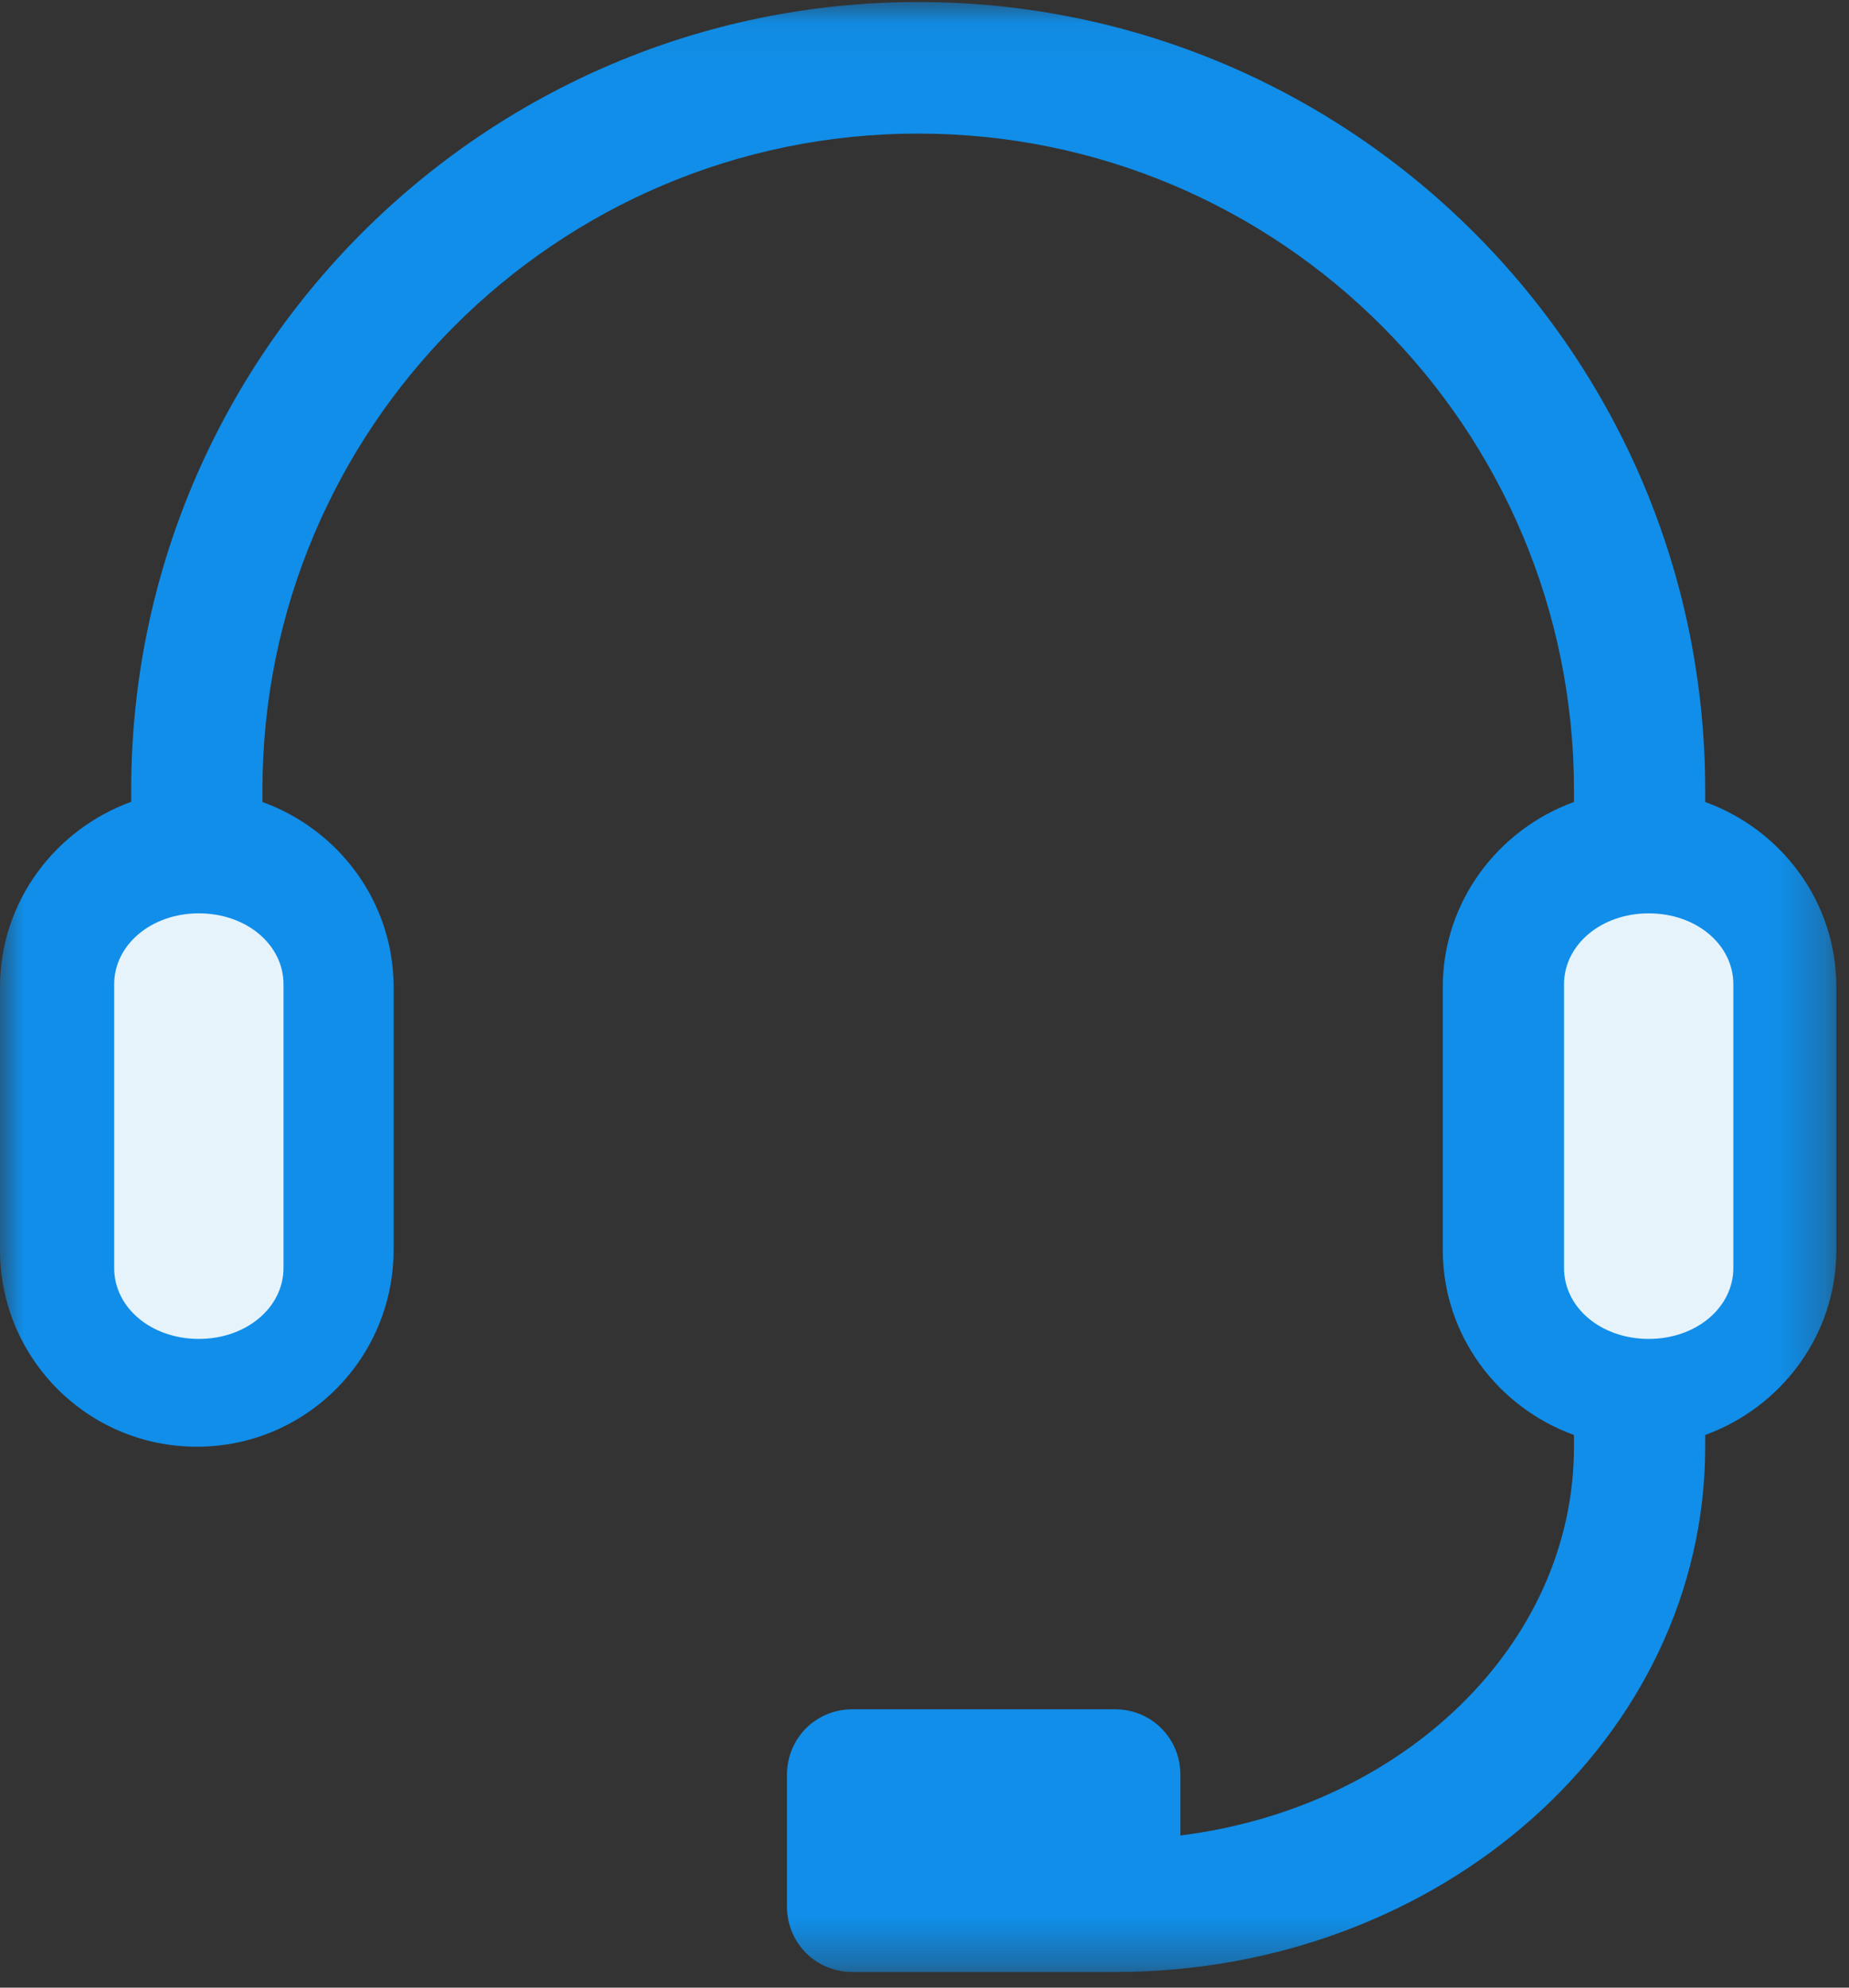
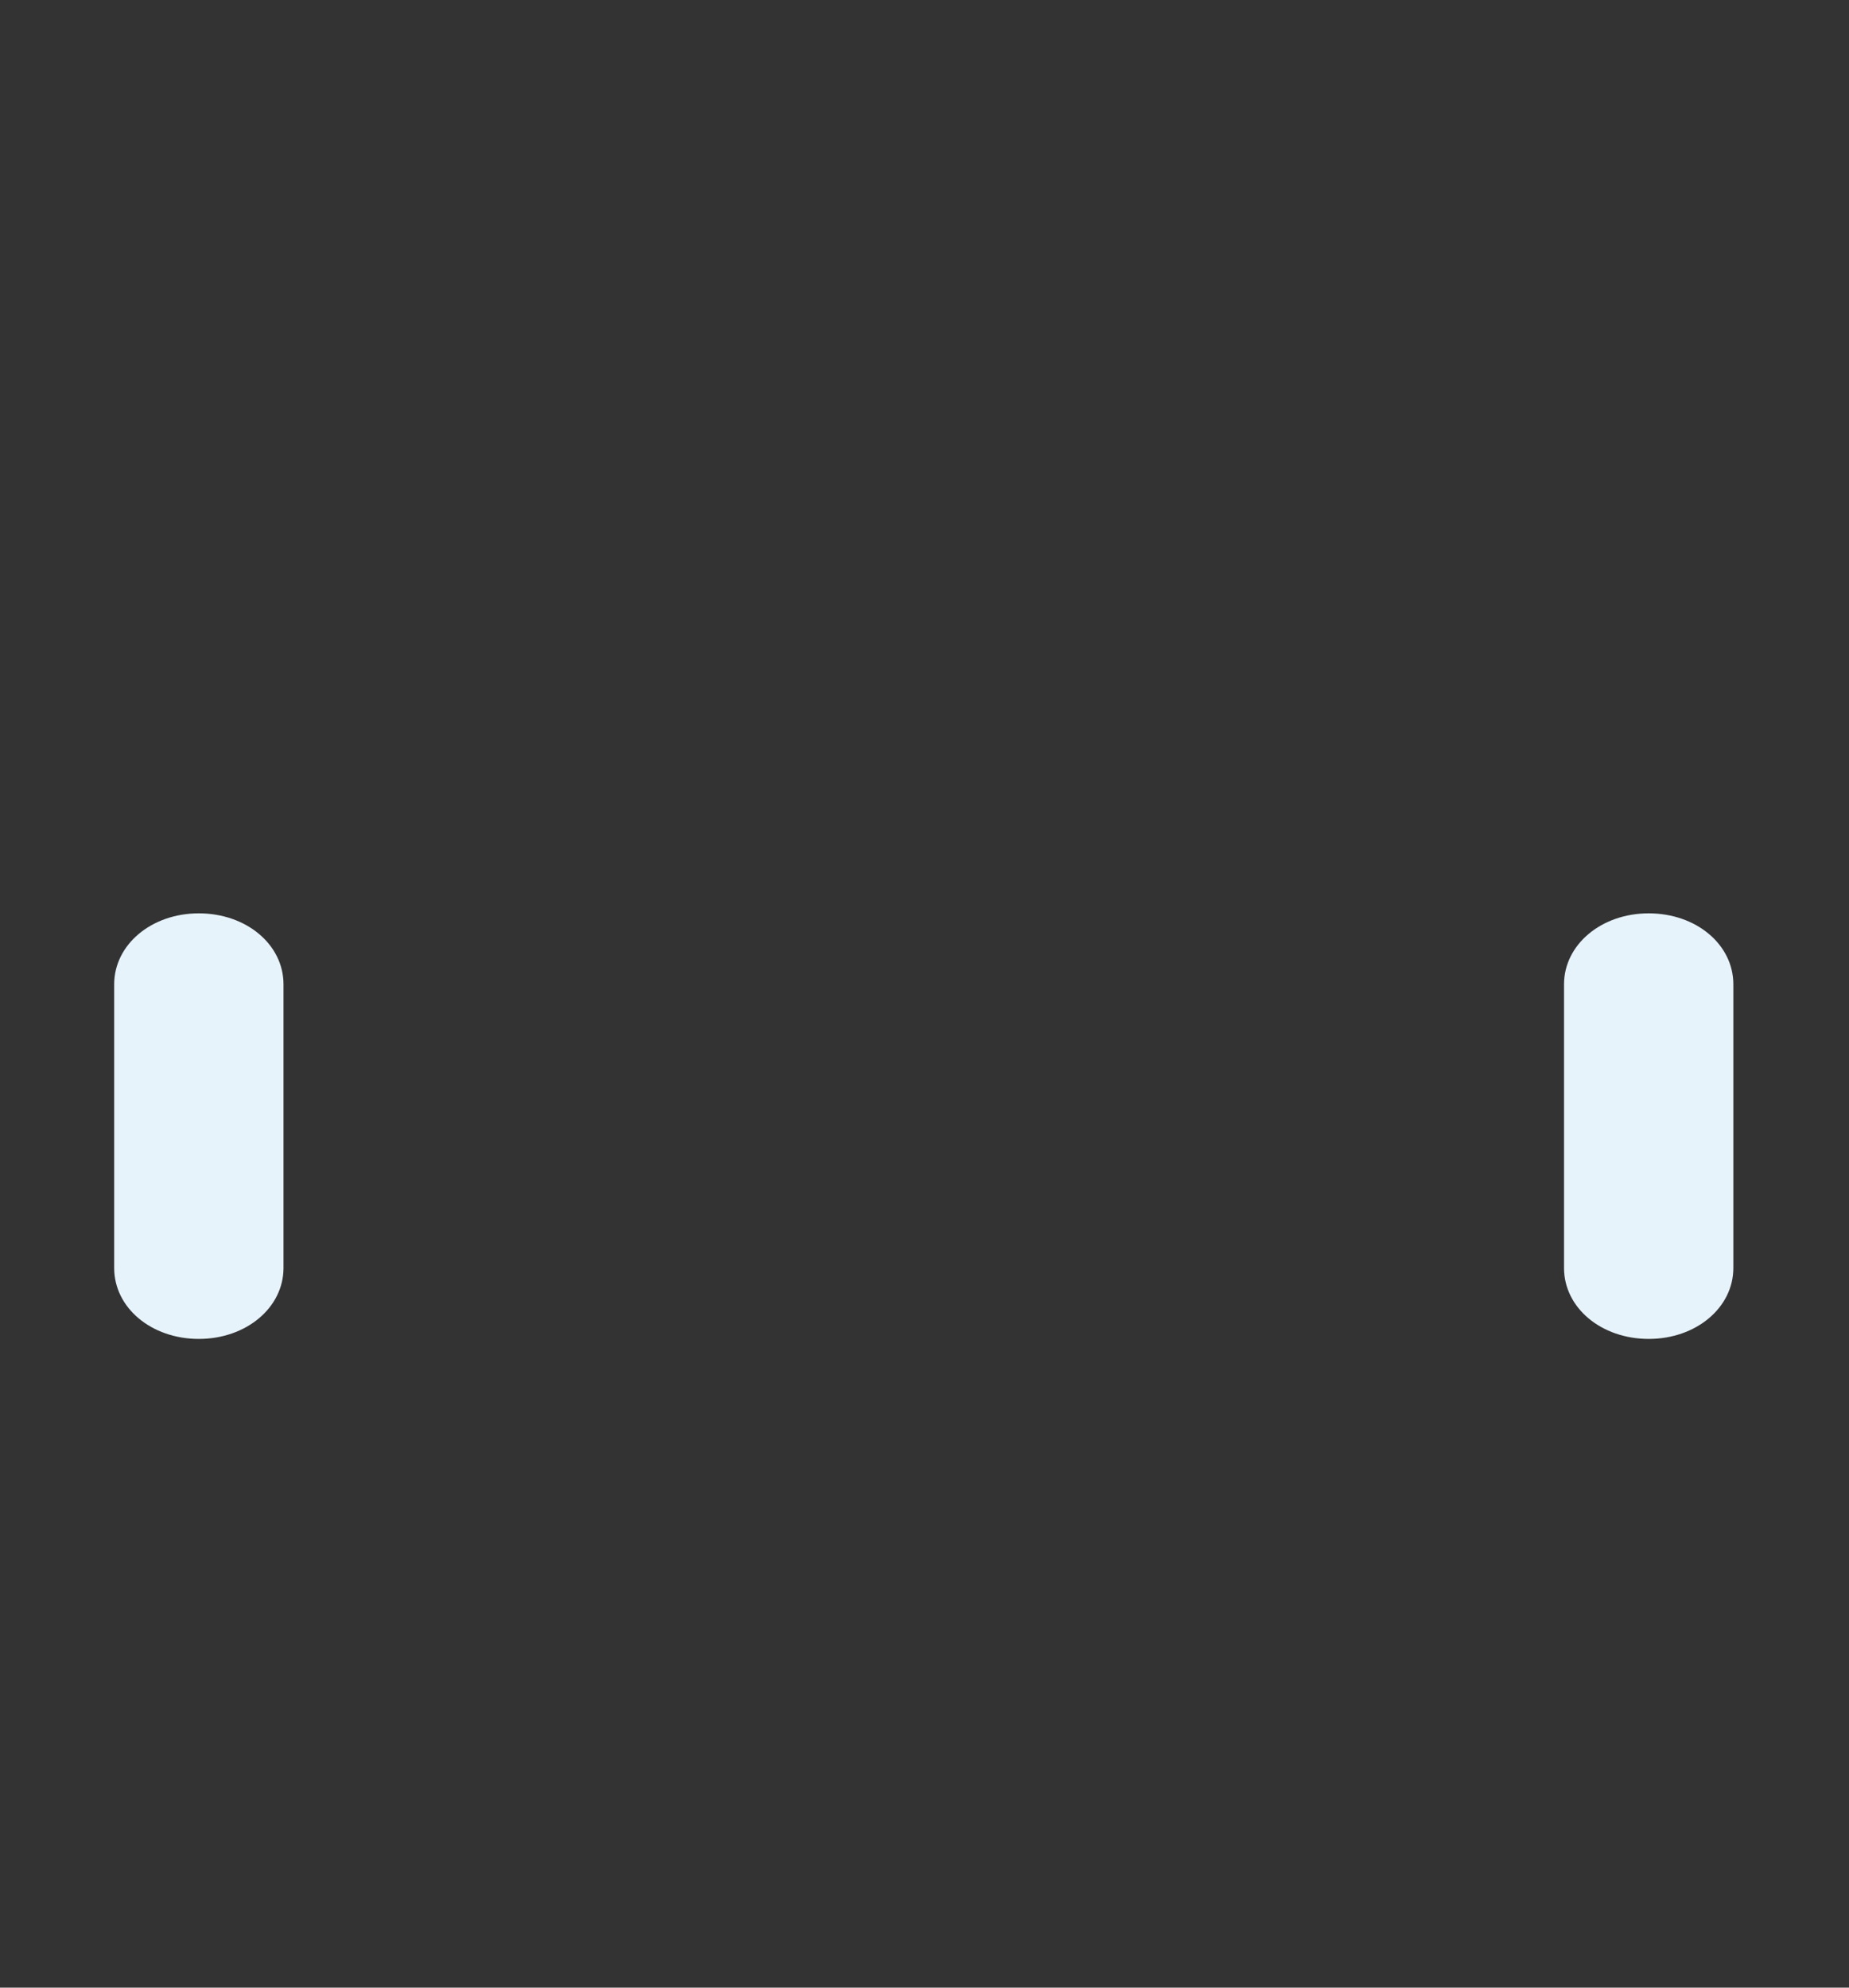
<svg xmlns="http://www.w3.org/2000/svg" xmlns:xlink="http://www.w3.org/1999/xlink" width="40px" height="43px" viewBox="0 0 40 43" version="1.1">
  <rect x="0" y="0" width="40" height="43" fill="#333333" stroke="none" />
  <title>g1-3</title>
  <desc>Created with Sketch.</desc>
  <defs>
    <polygon id="path-1" points="0.003 0.044 39.727 0.044 39.727 42.662 0.003 42.662" />
  </defs>
  <g id="Page-1" stroke="none" stroke-width="1" fill="none" fill-rule="evenodd">
    <g id="Artboard" transform="translate(-1321, -227)">
      <g id="g1-3" transform="translate(1321, 227)">
        <g id="Group-3">
          <mask id="mask-2" fill="white">
            <use xlink:href="#path-1" />
          </mask>
          <g id="Clip-2" />
-           <path d="M34.05,31.044 L34.05,31.298 C34.05,35.591 30.334,39.112 25.536,39.708 L25.536,38.399 C25.536,37.603 24.911,36.978 24.117,36.978 L18.444,36.978 C17.649,36.978 17.025,37.603 17.025,38.399 L17.025,41.241 C17.025,42.037 17.649,42.662 18.444,42.662 L24.121,42.662 C31.187,42.662 36.889,37.578 36.889,31.298 L36.889,31.044 M36.889,31.044 C38.532,30.448 39.727,28.885 39.727,27.039 L39.727,21.355 C39.727,19.509 38.537,17.946 36.889,17.35 L36.889,17.096 C36.889,7.686 29.256,0.044 19.863,0.044 C10.471,0.044 2.838,7.686 2.838,17.092 L2.838,17.346 C1.19,17.946 0,19.509 0,21.355 L0,27.039 C0,29.394 1.902,31.298 4.257,31.298 C6.613,31.298 8.515,29.394 8.515,27.035 L8.515,21.355 C8.515,19.509 7.325,17.946 5.677,17.35 L5.677,17.096 C5.677,9.253 12.031,2.89 19.863,2.89 C27.695,2.89 34.05,9.253 34.05,17.096 L34.05,17.35 C32.407,17.946 31.212,19.509 31.212,21.355 L31.212,27.039 C31.212,28.885 32.402,30.448 34.05,31.044" id="Fill-1" fill="#108EE9" mask="url(#mask-2)" />
        </g>
        <path d="M6.133,27.431 C6.133,28.289 5.327,28.966 4.301,28.966 C3.275,28.966 2.47,28.293 2.47,27.431 L2.47,21.295 C2.47,20.437 3.275,19.759 4.301,19.759 C5.327,19.759 6.133,20.432 6.133,21.295 L6.133,27.431 Z M37.498,27.431 C37.498,28.289 36.693,28.966 35.667,28.966 C34.641,28.966 33.835,28.293 33.835,27.431 L33.835,21.295 C33.835,20.437 34.641,19.759 35.667,19.759 C36.693,19.759 37.498,20.432 37.498,21.295 L37.498,27.431 Z" id="Fill-4" fill="#E6F3FB" />
      </g>
    </g>
  </g>
</svg>